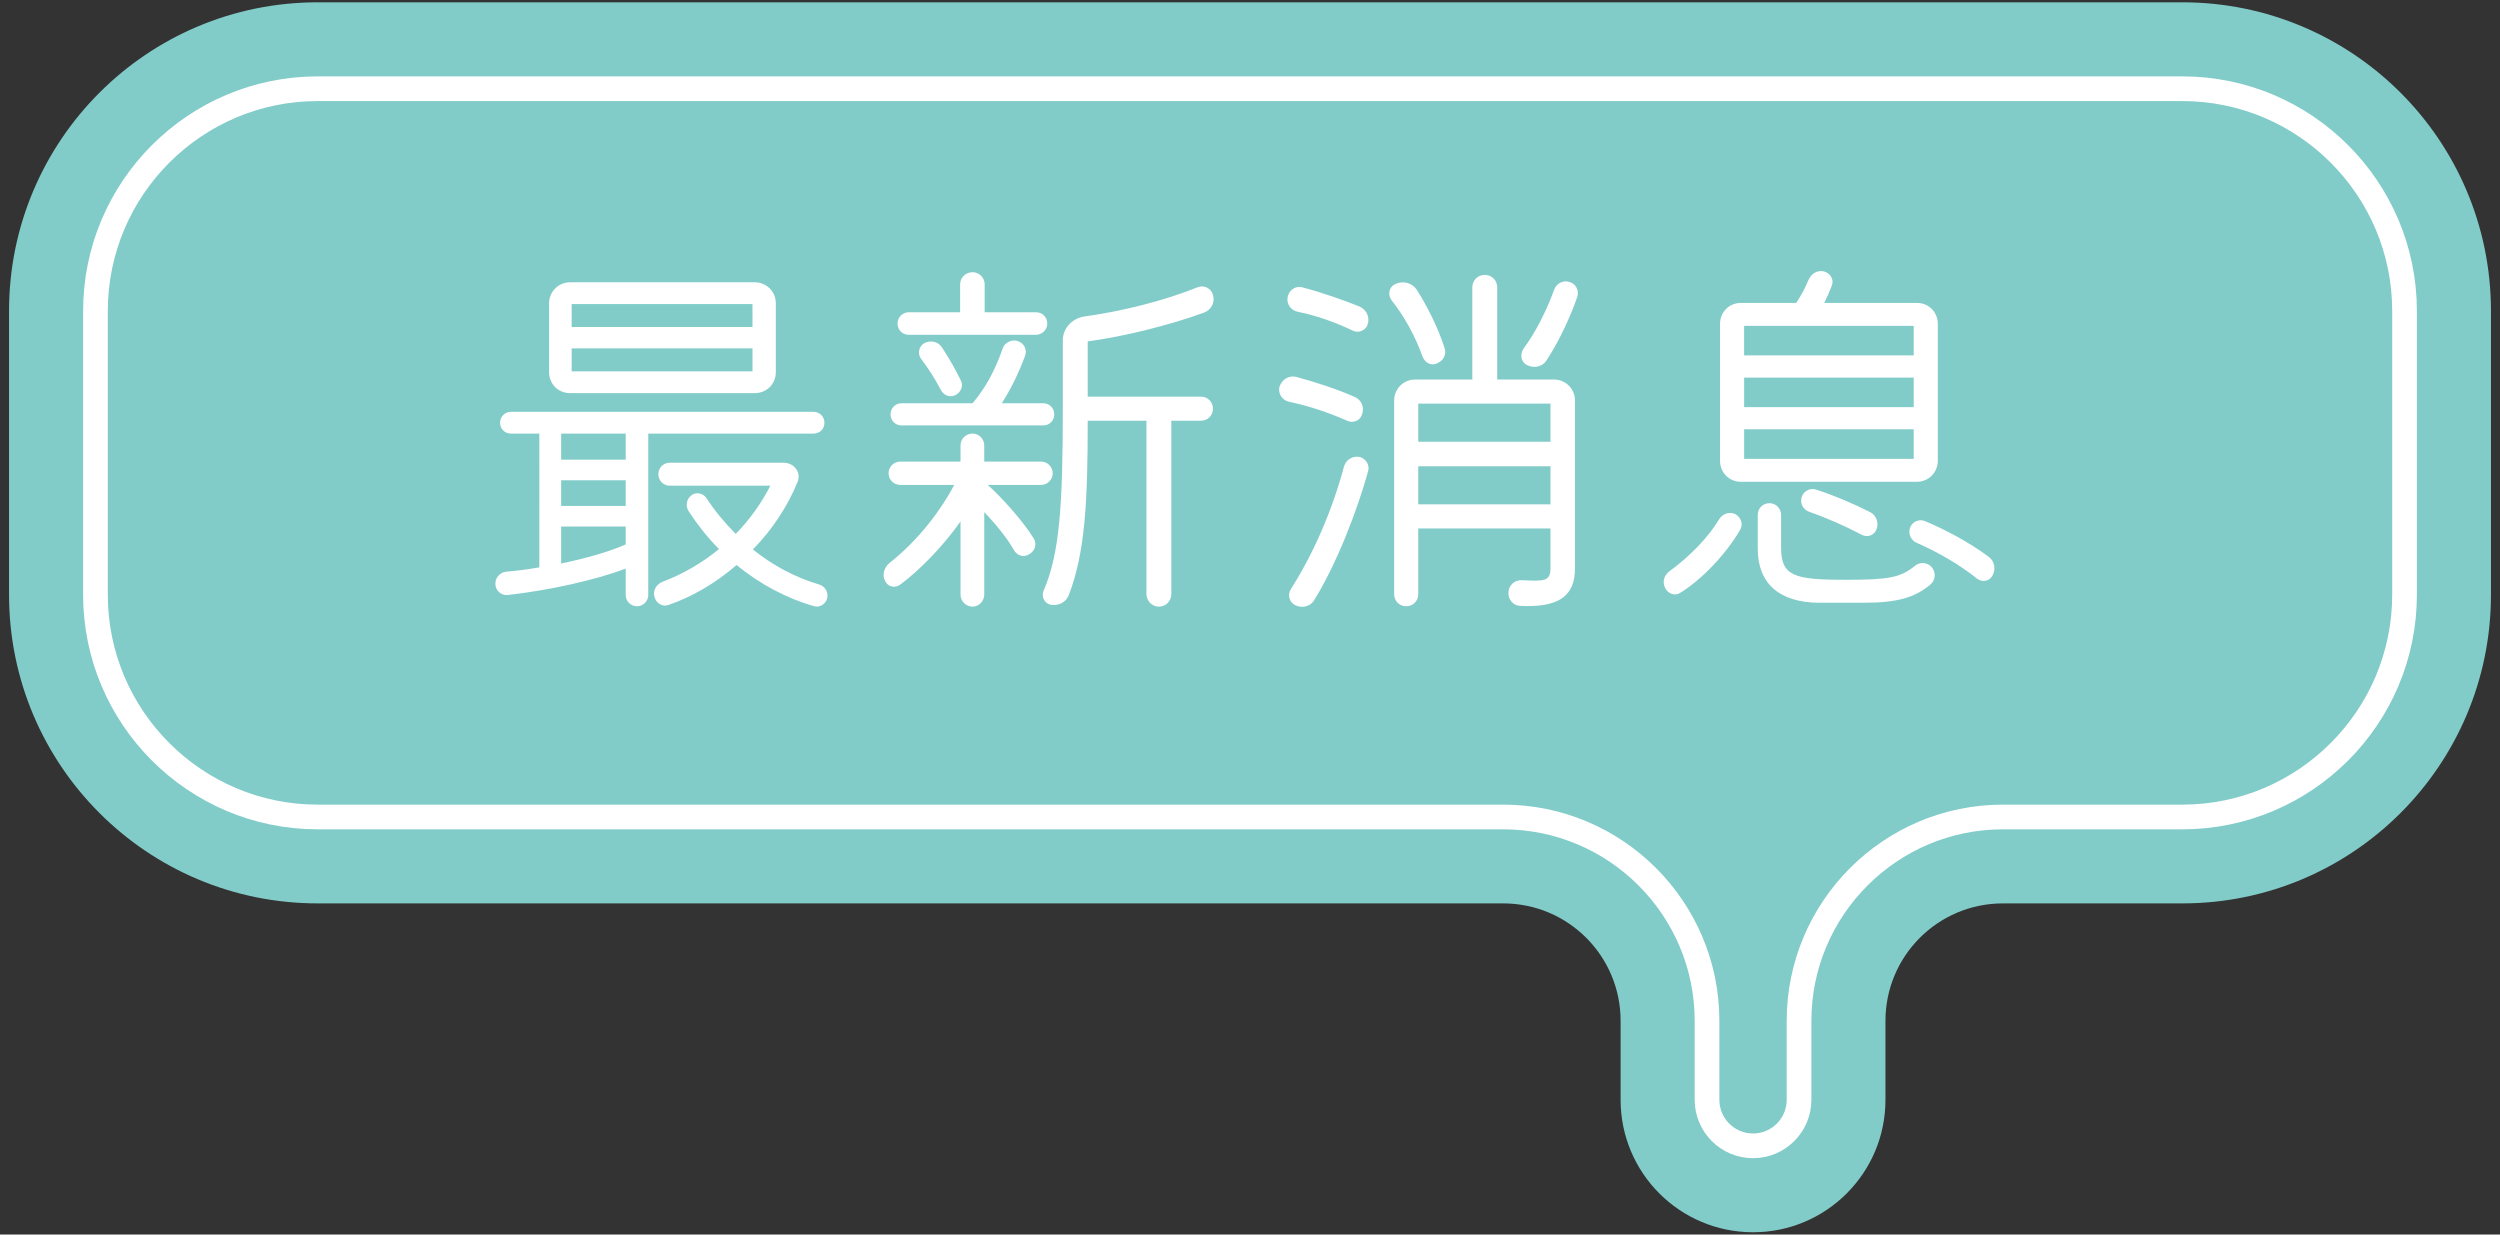
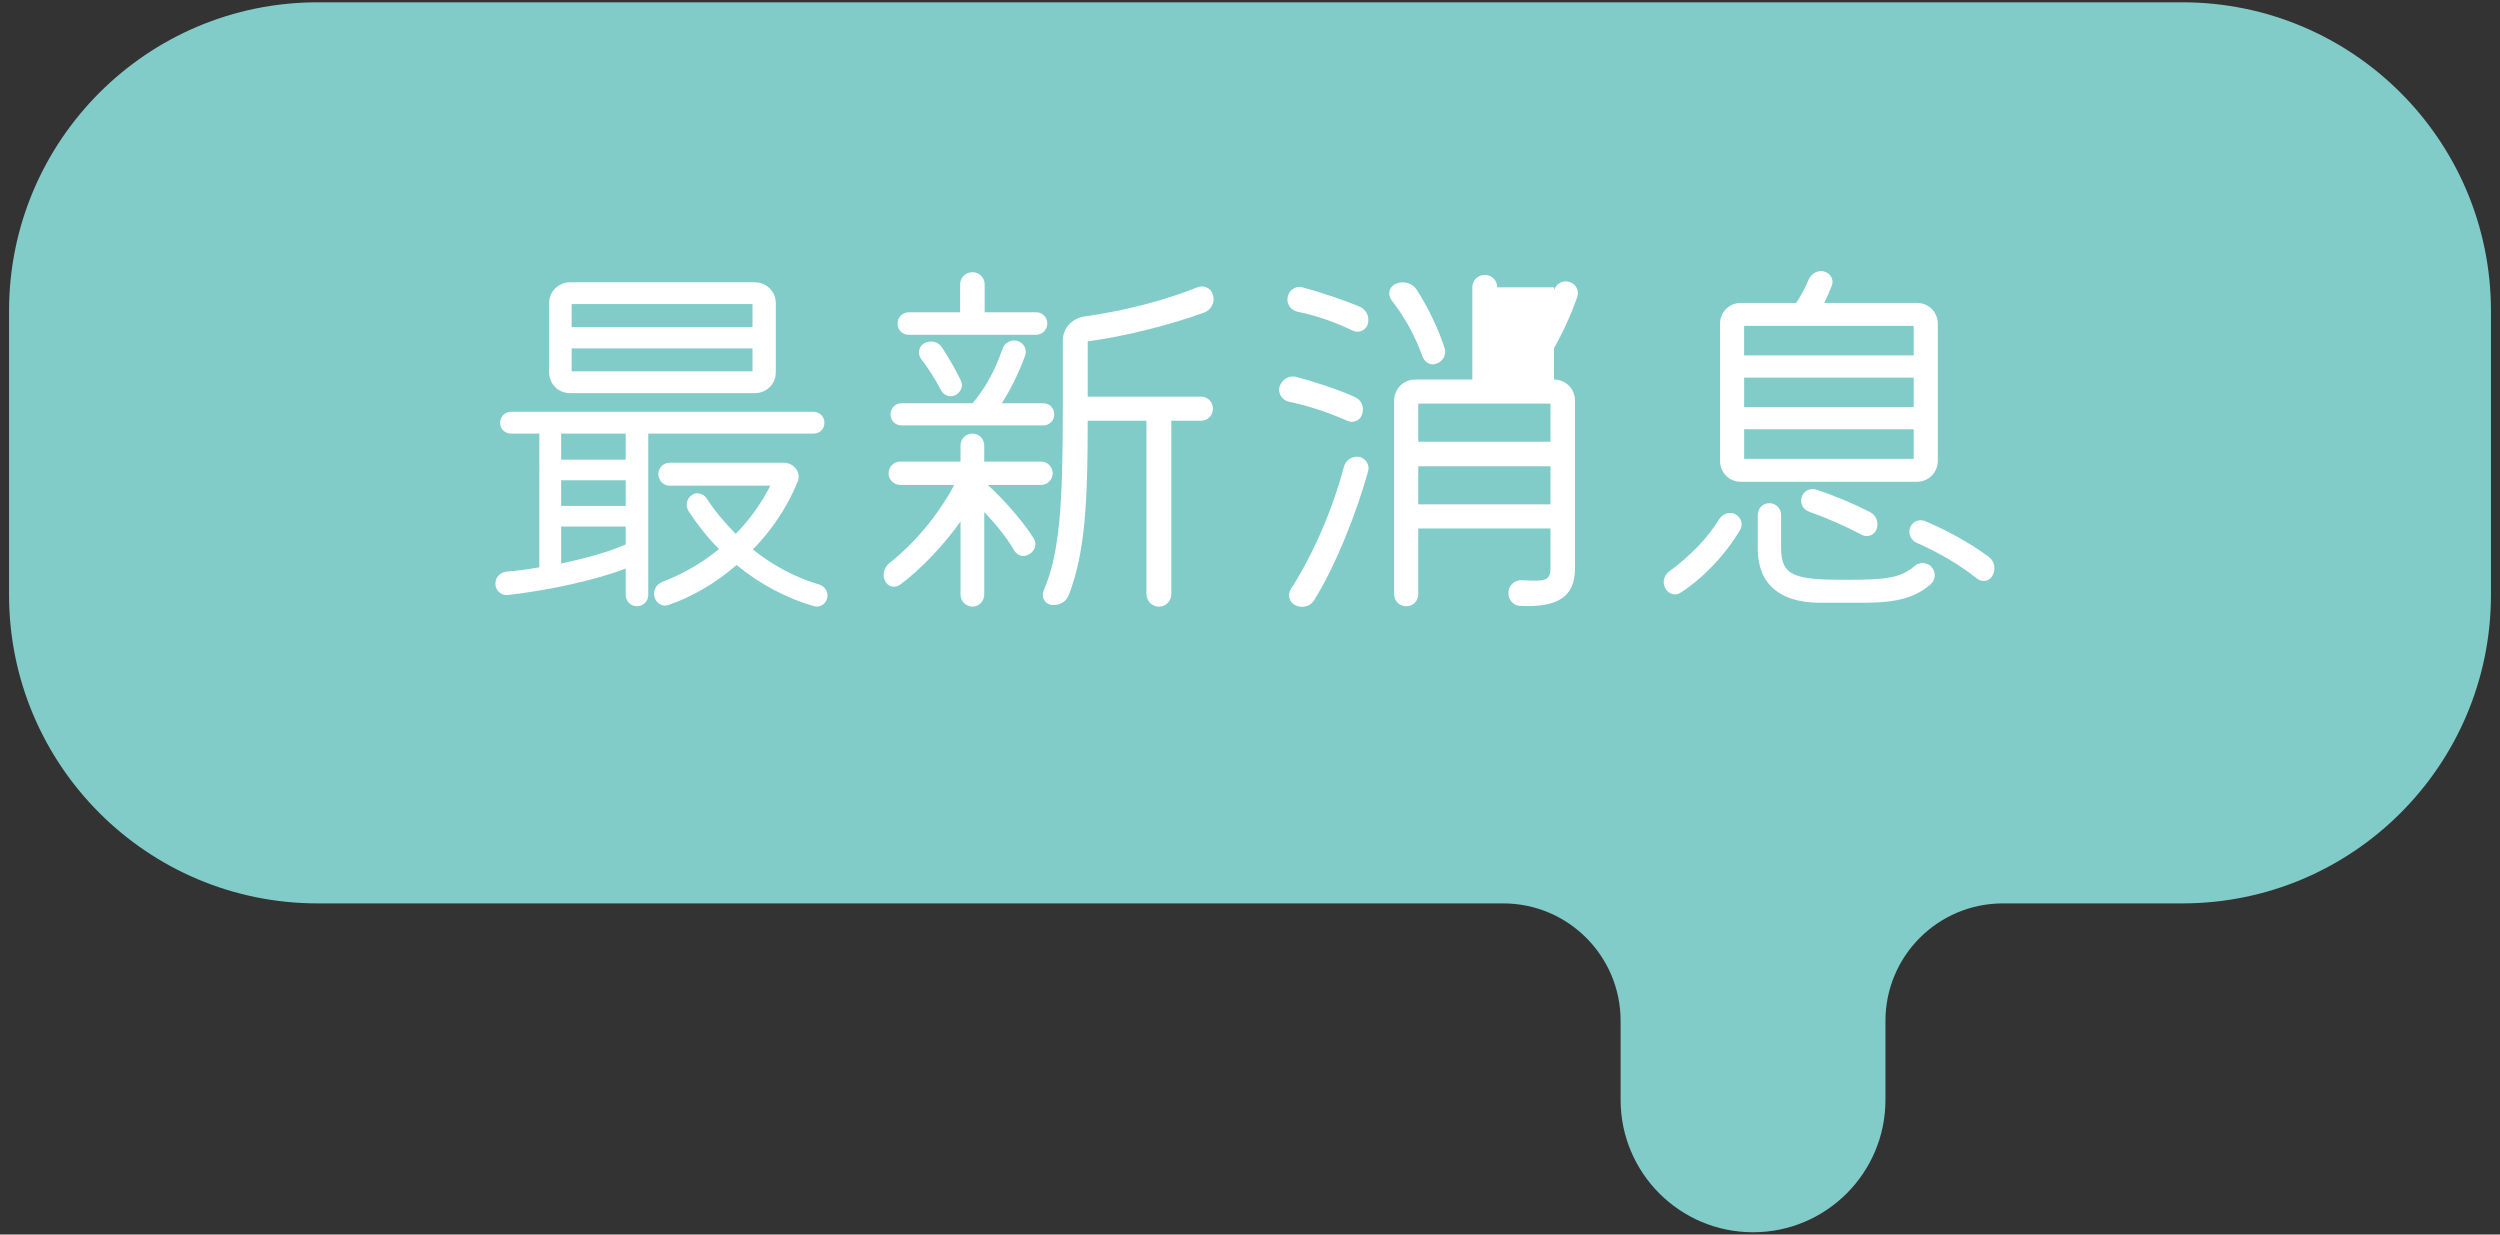
<svg xmlns="http://www.w3.org/2000/svg" x="0px" y="0px" width="405px" height="200px" viewBox="0 0 405 200" xml:space="preserve">
  <rect x="0" y="0" width="405" height="200" fill="#333333" stroke="none" />
  <g id="圖層_1">
    <path fill="#81CCC9" d="M353.535,0.374H51.465c-27.615,0-50,22.386-50,50v45.977c0,27.614,22.385,50,50,50h192.052   c10.504,0,19.022,8.518,19.022,19.026v7.017v5.779c0,11.85,9.604,21.453,21.454,21.453c11.845,0,21.451-9.604,21.451-21.453v-5.779   v-7.017c0-10.51,8.517-19.026,19.021-19.026h29.07c27.613,0,50-22.386,50-50V50.374C403.535,22.76,381.148,0.374,353.535,0.374z" />
    <g>
-       <path fill="none" stroke="#FFFFFF" stroke-width="4" stroke-miterlimit="10" d="M283.993,185.626c-4.11,0-7.454-3.343-7.454-7.453    v-12.796c0-18.211-14.813-33.026-33.022-33.026H51.465c-19.851,0-36-16.149-36-36V50.374c0-19.851,16.149-36,36-36h302.07    c19.851,0,36,16.149,36,36v45.977c0,19.851-16.149,36-36,36h-29.07c-18.208,0-33.021,14.815-33.021,33.026v12.796    C291.444,182.283,288.102,185.626,283.993,185.626z" />
-     </g>
+       </g>
    <g>
      <g>
        <path fill="#FFFFFF" d="M105.018,70.24v26.146c0,1.008-0.818,1.827-1.826,1.827s-1.828-0.819-1.828-1.827v-4.284     c-4.85,1.89-12.789,3.591-19.09,4.284c-1.008,0.126-1.953-0.63-2.016-1.701c-0.063-1.071,0.693-1.953,1.764-2.079     c1.701-0.126,3.529-0.378,5.355-0.693V70.24h-4.6c-1.008,0-1.764-0.756-1.764-1.764c0-0.945,0.756-1.764,1.764-1.764h49.018     c0.945,0,1.764,0.756,1.764,1.764c0,1.008-0.756,1.764-1.764,1.764H105.018z M92.355,63.687c-1.953,0-3.402-1.512-3.402-3.402     V49.133c0-1.89,1.512-3.402,3.402-3.402h29.926c1.891,0,3.402,1.512,3.402,3.402v11.152c0,1.953-1.512,3.402-3.402,3.402H92.355z      M101.363,74.461V70.24H90.906v4.221H101.363z M101.363,81.958V77.8H90.906v4.159H101.363z M90.906,91.283     c3.969-0.819,7.748-1.89,10.457-3.087v-2.898H90.906V91.283z M121.902,49.259H92.607v3.717h29.295V49.259z M92.607,60.159h29.295     v-3.717H92.607V60.159z M134,96.89c-0.189,0.945-1.197,1.575-2.08,1.323c-4.473-1.26-8.82-3.591-12.6-6.679     c-3.34,2.898-7.182,5.167-11.088,6.489c-0.945,0.315-1.953-0.315-2.207-1.323c-0.314-1.008,0.316-2.079,1.324-2.457     c3.34-1.26,6.426-3.087,9.135-5.292c-1.826-1.827-3.465-3.906-4.914-6.111c-0.566-0.882-0.377-2.016,0.504-2.646     c0.693-0.504,1.764-0.315,2.332,0.441c1.385,2.142,3.023,4.095,4.787,5.859c2.27-2.331,4.158-4.978,5.607-7.813h-16.316     c-1.01,0-1.828-0.819-1.828-1.89c0-1.008,0.818-1.827,1.828-1.827h18.459c1.701,0,2.898,1.575,2.268,3.087     c-1.574,3.906-4.094,7.749-7.244,10.962c3.213,2.583,6.867,4.536,10.711,5.67C133.621,94.937,134.252,95.945,134,96.89z" />
        <path fill="#FFFFFF" d="M168.648,78.556h-8.631c2.393,2.142,5.859,6.048,7.496,8.757c0.504,0.882,0.127,2.016-0.881,2.52     c-0.82,0.504-1.891,0.189-2.395-0.756c-1.07-1.89-2.898-4.158-4.789-6.111v13.357c0,1.071-0.881,1.953-1.889,1.953     c-1.072,0-1.953-0.882-1.953-1.953V84.479c-2.711,3.843-6.49,7.813-9.83,10.27c-0.818,0.567-1.953,0.315-2.393-0.63     c-0.504-0.945-0.189-2.142,0.691-2.898c4.916-3.843,8.568-8.946,10.521-12.664h-8.756c-1.01,0-1.891-0.819-1.891-1.89     c0-1.071,0.881-1.89,1.891-1.89h9.766v-2.583c0-1.134,0.881-1.953,1.953-1.953c1.07,0,1.889,0.882,1.889,1.953v2.583h9.199     c1.07,0,1.891,0.882,1.891,1.89C170.539,77.737,169.656,78.556,168.648,78.556z M146.029,68.917     c-1.008,0-1.764-0.819-1.764-1.764c0-1.071,0.82-1.827,1.764-1.827h11.531c2.016-2.394,3.59-5.166,4.85-8.82     c0.316-1.008,1.449-1.575,2.457-1.26c1.01,0.315,1.576,1.386,1.197,2.394c-1.07,2.898-2.393,5.544-3.779,7.687h6.74     c0.945,0,1.766,0.756,1.766,1.827c0,0.945-0.756,1.764-1.766,1.764H146.029z M147.227,54.237c-1.07,0-1.826-0.819-1.826-1.827     c0-1.008,0.818-1.827,1.826-1.827h8.316v-4.536c0-1.071,0.883-1.953,2.018-1.953c1.07,0,1.953,0.882,1.953,1.953v4.536h8.316     c1.07,0,1.826,0.819,1.826,1.827c0,1.008-0.818,1.827-1.826,1.827H147.227z M152.582,56.253c1.197,1.827,2.268,3.717,3.088,5.418     c0.441,0.819,0,1.89-0.883,2.332c-0.881,0.441-1.953,0.063-2.395-0.882c-0.881-1.701-2.016-3.465-3.213-5.04     c-0.566-0.819-0.314-1.953,0.504-2.458C150.691,55.056,151.953,55.308,152.582,56.253z M194.543,64.254     c1.135,0,1.953,0.882,1.953,1.953c0,1.134-0.883,1.953-1.953,1.953h-4.789v28.037c0,1.197-0.881,2.079-2.016,2.079     c-1.07,0-2.016-0.882-2.016-2.079V68.161h-9.514c0,12.853-0.379,21.358-3.088,28.289c-0.441,1.134-1.701,1.764-2.961,1.512     c-1.008-0.252-1.512-1.386-1.07-2.331c2.582-5.985,3.086-13.861,3.086-29.422V55.119c0-1.89,1.449-3.528,3.467-3.843     c6.363-0.882,12.979-2.583,18.334-4.725c1.07-0.441,2.205,0.126,2.52,1.197c0.377,1.197-0.252,2.457-1.449,2.898     c-5.545,2.016-12.789,3.843-18.838,4.662v8.947H194.543z" />
-         <path fill="#FFFFFF" d="M218.229,68.161c-3.088-1.386-6.426-2.458-9.451-3.087c-1.07-0.252-1.764-1.323-1.512-2.394     c0.379-1.197,1.512-1.89,2.646-1.638c2.836,0.756,6.678,1.953,9.703,3.339c1.008,0.504,1.449,1.701,1.008,2.835     C220.309,68.161,219.174,68.602,218.229,68.161z M208.59,48.188c0.188-1.197,1.322-1.953,2.393-1.638     c2.898,0.756,6.742,2.079,9.199,3.087c1.135,0.441,1.764,1.701,1.387,2.898c-0.316,1.008-1.512,1.512-2.457,1.008     c-2.898-1.386-5.986-2.457-8.82-3.024C209.156,50.331,208.4,49.259,208.59,48.188z M221.631,76.351     c-1.701,6.174-5.041,14.932-8.758,20.917c-0.629,1.008-1.953,1.323-3.088,0.756c-0.943-0.504-1.26-1.701-0.629-2.646     c3.654-5.733,6.678-12.727,8.568-19.783c0.314-1.134,1.387-1.764,2.52-1.575C221.252,74.272,221.945,75.343,221.631,76.351z      M230.451,57.765c-1.135-3.213-2.898-6.427-4.977-9.073c-0.693-0.882-0.504-2.142,0.504-2.646c1.26-0.63,2.771-0.252,3.527,0.882     c1.576,2.457,3.465,6.111,4.537,9.514c0.314,1.008-0.252,2.079-1.324,2.457C231.838,59.277,230.83,58.773,230.451,57.765z      M251.746,61.482c1.891,0,3.402,1.512,3.402,3.402v27.155c0,4.599-2.709,6.426-8.945,6.111c-1.072-0.063-1.953-1.071-1.828-2.269     c0.063-1.134,1.07-1.953,2.205-1.89c3.592,0.189,4.6,0.189,4.6-1.953v-6.427h-21.422V96.26c0,1.071-0.818,1.953-1.953,1.953     c-1.07,0-1.953-0.819-1.953-1.953V64.884c0-1.89,1.512-3.402,3.402-3.402h9.262V46.55c0-1.134,0.883-2.016,2.016-2.016     c1.135,0,2.018,0.882,2.018,2.016v14.932H251.746z M251.18,65.388h-21.422v6.174h21.422V65.388z M229.758,81.706h21.422v-6.174     h-21.422V81.706z M255.527,48.063c-1.008,2.961-2.898,7.182-5.041,10.396c-0.693,1.008-2.078,1.26-3.213,0.63     c-0.883-0.504-1.07-1.701-0.441-2.646c1.953-2.583,3.844-6.426,4.914-9.451c0.379-1.071,1.449-1.638,2.457-1.323     C255.275,45.92,255.842,47.054,255.527,48.063z" />
+         <path fill="#FFFFFF" d="M218.229,68.161c-3.088-1.386-6.426-2.458-9.451-3.087c-1.07-0.252-1.764-1.323-1.512-2.394     c0.379-1.197,1.512-1.89,2.646-1.638c2.836,0.756,6.678,1.953,9.703,3.339c1.008,0.504,1.449,1.701,1.008,2.835     C220.309,68.161,219.174,68.602,218.229,68.161z M208.59,48.188c0.188-1.197,1.322-1.953,2.393-1.638     c2.898,0.756,6.742,2.079,9.199,3.087c1.135,0.441,1.764,1.701,1.387,2.898c-0.316,1.008-1.512,1.512-2.457,1.008     c-2.898-1.386-5.986-2.457-8.82-3.024C209.156,50.331,208.4,49.259,208.59,48.188z M221.631,76.351     c-1.701,6.174-5.041,14.932-8.758,20.917c-0.629,1.008-1.953,1.323-3.088,0.756c-0.943-0.504-1.26-1.701-0.629-2.646     c3.654-5.733,6.678-12.727,8.568-19.783c0.314-1.134,1.387-1.764,2.52-1.575C221.252,74.272,221.945,75.343,221.631,76.351z      M230.451,57.765c-1.135-3.213-2.898-6.427-4.977-9.073c-0.693-0.882-0.504-2.142,0.504-2.646c1.26-0.63,2.771-0.252,3.527,0.882     c1.576,2.457,3.465,6.111,4.537,9.514c0.314,1.008-0.252,2.079-1.324,2.457C231.838,59.277,230.83,58.773,230.451,57.765z      M251.746,61.482c1.891,0,3.402,1.512,3.402,3.402v27.155c0,4.599-2.709,6.426-8.945,6.111c-1.072-0.063-1.953-1.071-1.828-2.269     c0.063-1.134,1.07-1.953,2.205-1.89c3.592,0.189,4.6,0.189,4.6-1.953v-6.427h-21.422V96.26c0,1.071-0.818,1.953-1.953,1.953     c-1.07,0-1.953-0.819-1.953-1.953V64.884c0-1.89,1.512-3.402,3.402-3.402h9.262V46.55c0-1.134,0.883-2.016,2.016-2.016     c1.135,0,2.018,0.882,2.018,2.016H251.746z M251.18,65.388h-21.422v6.174h21.422V65.388z M229.758,81.706h21.422v-6.174     h-21.422V81.706z M255.527,48.063c-1.008,2.961-2.898,7.182-5.041,10.396c-0.693,1.008-2.078,1.26-3.213,0.63     c-0.883-0.504-1.07-1.701-0.441-2.646c1.953-2.583,3.844-6.426,4.914-9.451c0.379-1.071,1.449-1.638,2.457-1.323     C255.275,45.92,255.842,47.054,255.527,48.063z" />
        <path fill="#FFFFFF" d="M281.922,85.801c-2.268,3.906-6.111,8.001-9.766,10.27c-0.818,0.504-1.953,0.126-2.395-0.819     c-0.504-0.945-0.189-2.079,0.693-2.709c3.275-2.394,6.236-5.418,8.064-8.442c0.566-0.882,1.639-1.26,2.584-0.819     C282.047,83.785,282.426,84.919,281.922,85.801z M282.047,78.052c-1.953,0-3.402-1.512-3.402-3.402V52.473     c0-1.89,1.449-3.402,3.402-3.402h8.947c0.693-1.071,1.449-2.394,1.953-3.654c0.441-1.071,1.449-1.701,2.52-1.449     c1.008,0.252,1.639,1.26,1.324,2.205c-0.379,1.008-0.82,2.016-1.26,2.898h14.994c1.953,0,3.402,1.512,3.402,3.402V74.65     c0,1.89-1.512,3.402-3.402,3.402H282.047z M310.021,52.788h-27.471v4.788h27.471V52.788z M282.551,65.956h27.471v-4.789h-27.471     V65.956z M282.551,74.335h27.471v-4.789h-27.471V74.335z M312.92,91.85c0.756,0.882,0.629,2.142-0.189,2.835     c-2.52,2.142-5.418,2.961-10.836,2.961h-7.057c-6.553,0-10.082-3.087-10.082-8.757v-5.481c0-1.071,0.82-1.89,1.891-1.89     c1.072,0,1.891,0.882,1.891,1.89v5.355c0,4.599,2.205,5.166,10.521,5.166c6.93,0,8.82-0.378,11.088-2.205     C310.967,90.968,312.227,91.094,312.92,91.85z M302.965,82.966c1.008,0.504,1.449,1.764,1.008,2.835     c-0.377,0.945-1.512,1.323-2.395,0.819c-2.646-1.386-5.607-2.709-8.504-3.717c-1.01-0.378-1.514-1.386-1.197-2.394     c0.314-0.945,1.322-1.512,2.33-1.197C297.105,80.257,300.256,81.58,302.965,82.966z M322.748,93.299     c-0.504,0.882-1.639,1.071-2.457,0.441c-2.771-2.205-6.174-4.221-9.766-5.796c-1.008-0.441-1.449-1.512-1.07-2.521     c0.377-0.945,1.447-1.386,2.393-1.008c3.277,1.386,7.119,3.402,10.334,5.796C323.125,90.905,323.379,92.228,322.748,93.299z" />
      </g>
    </g>
  </g>
  <g id="圖層_2" />
</svg>